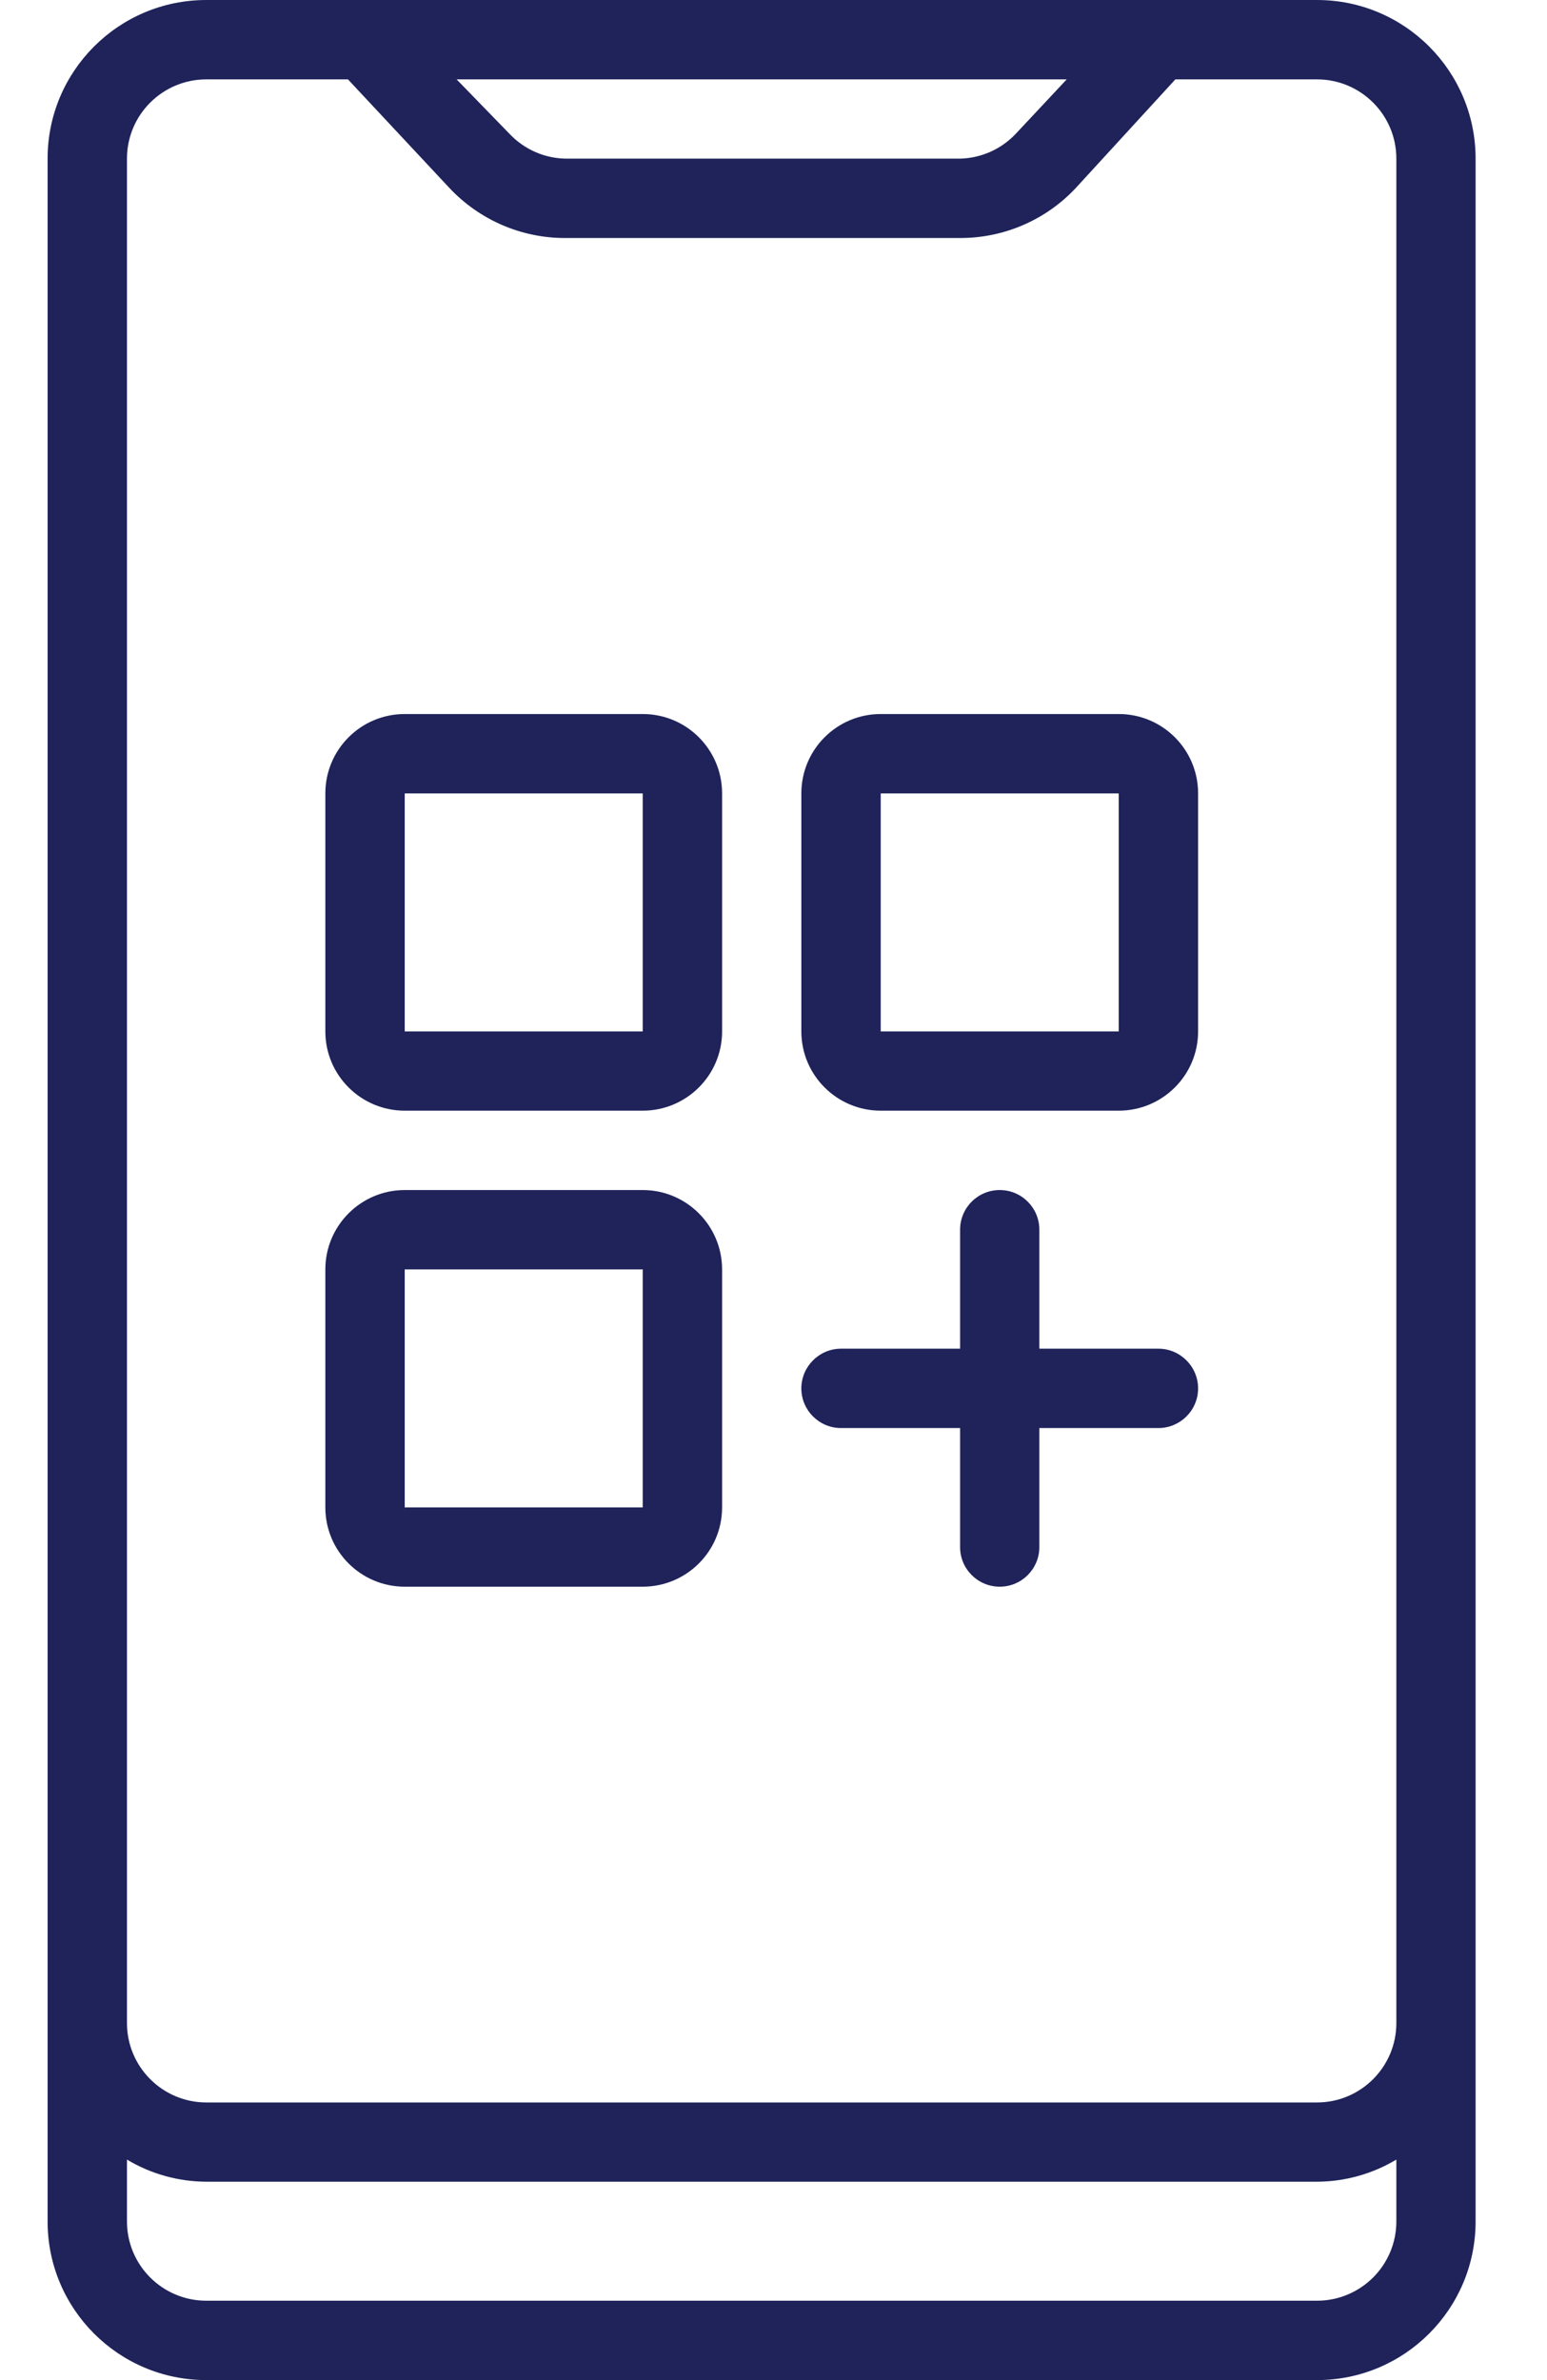
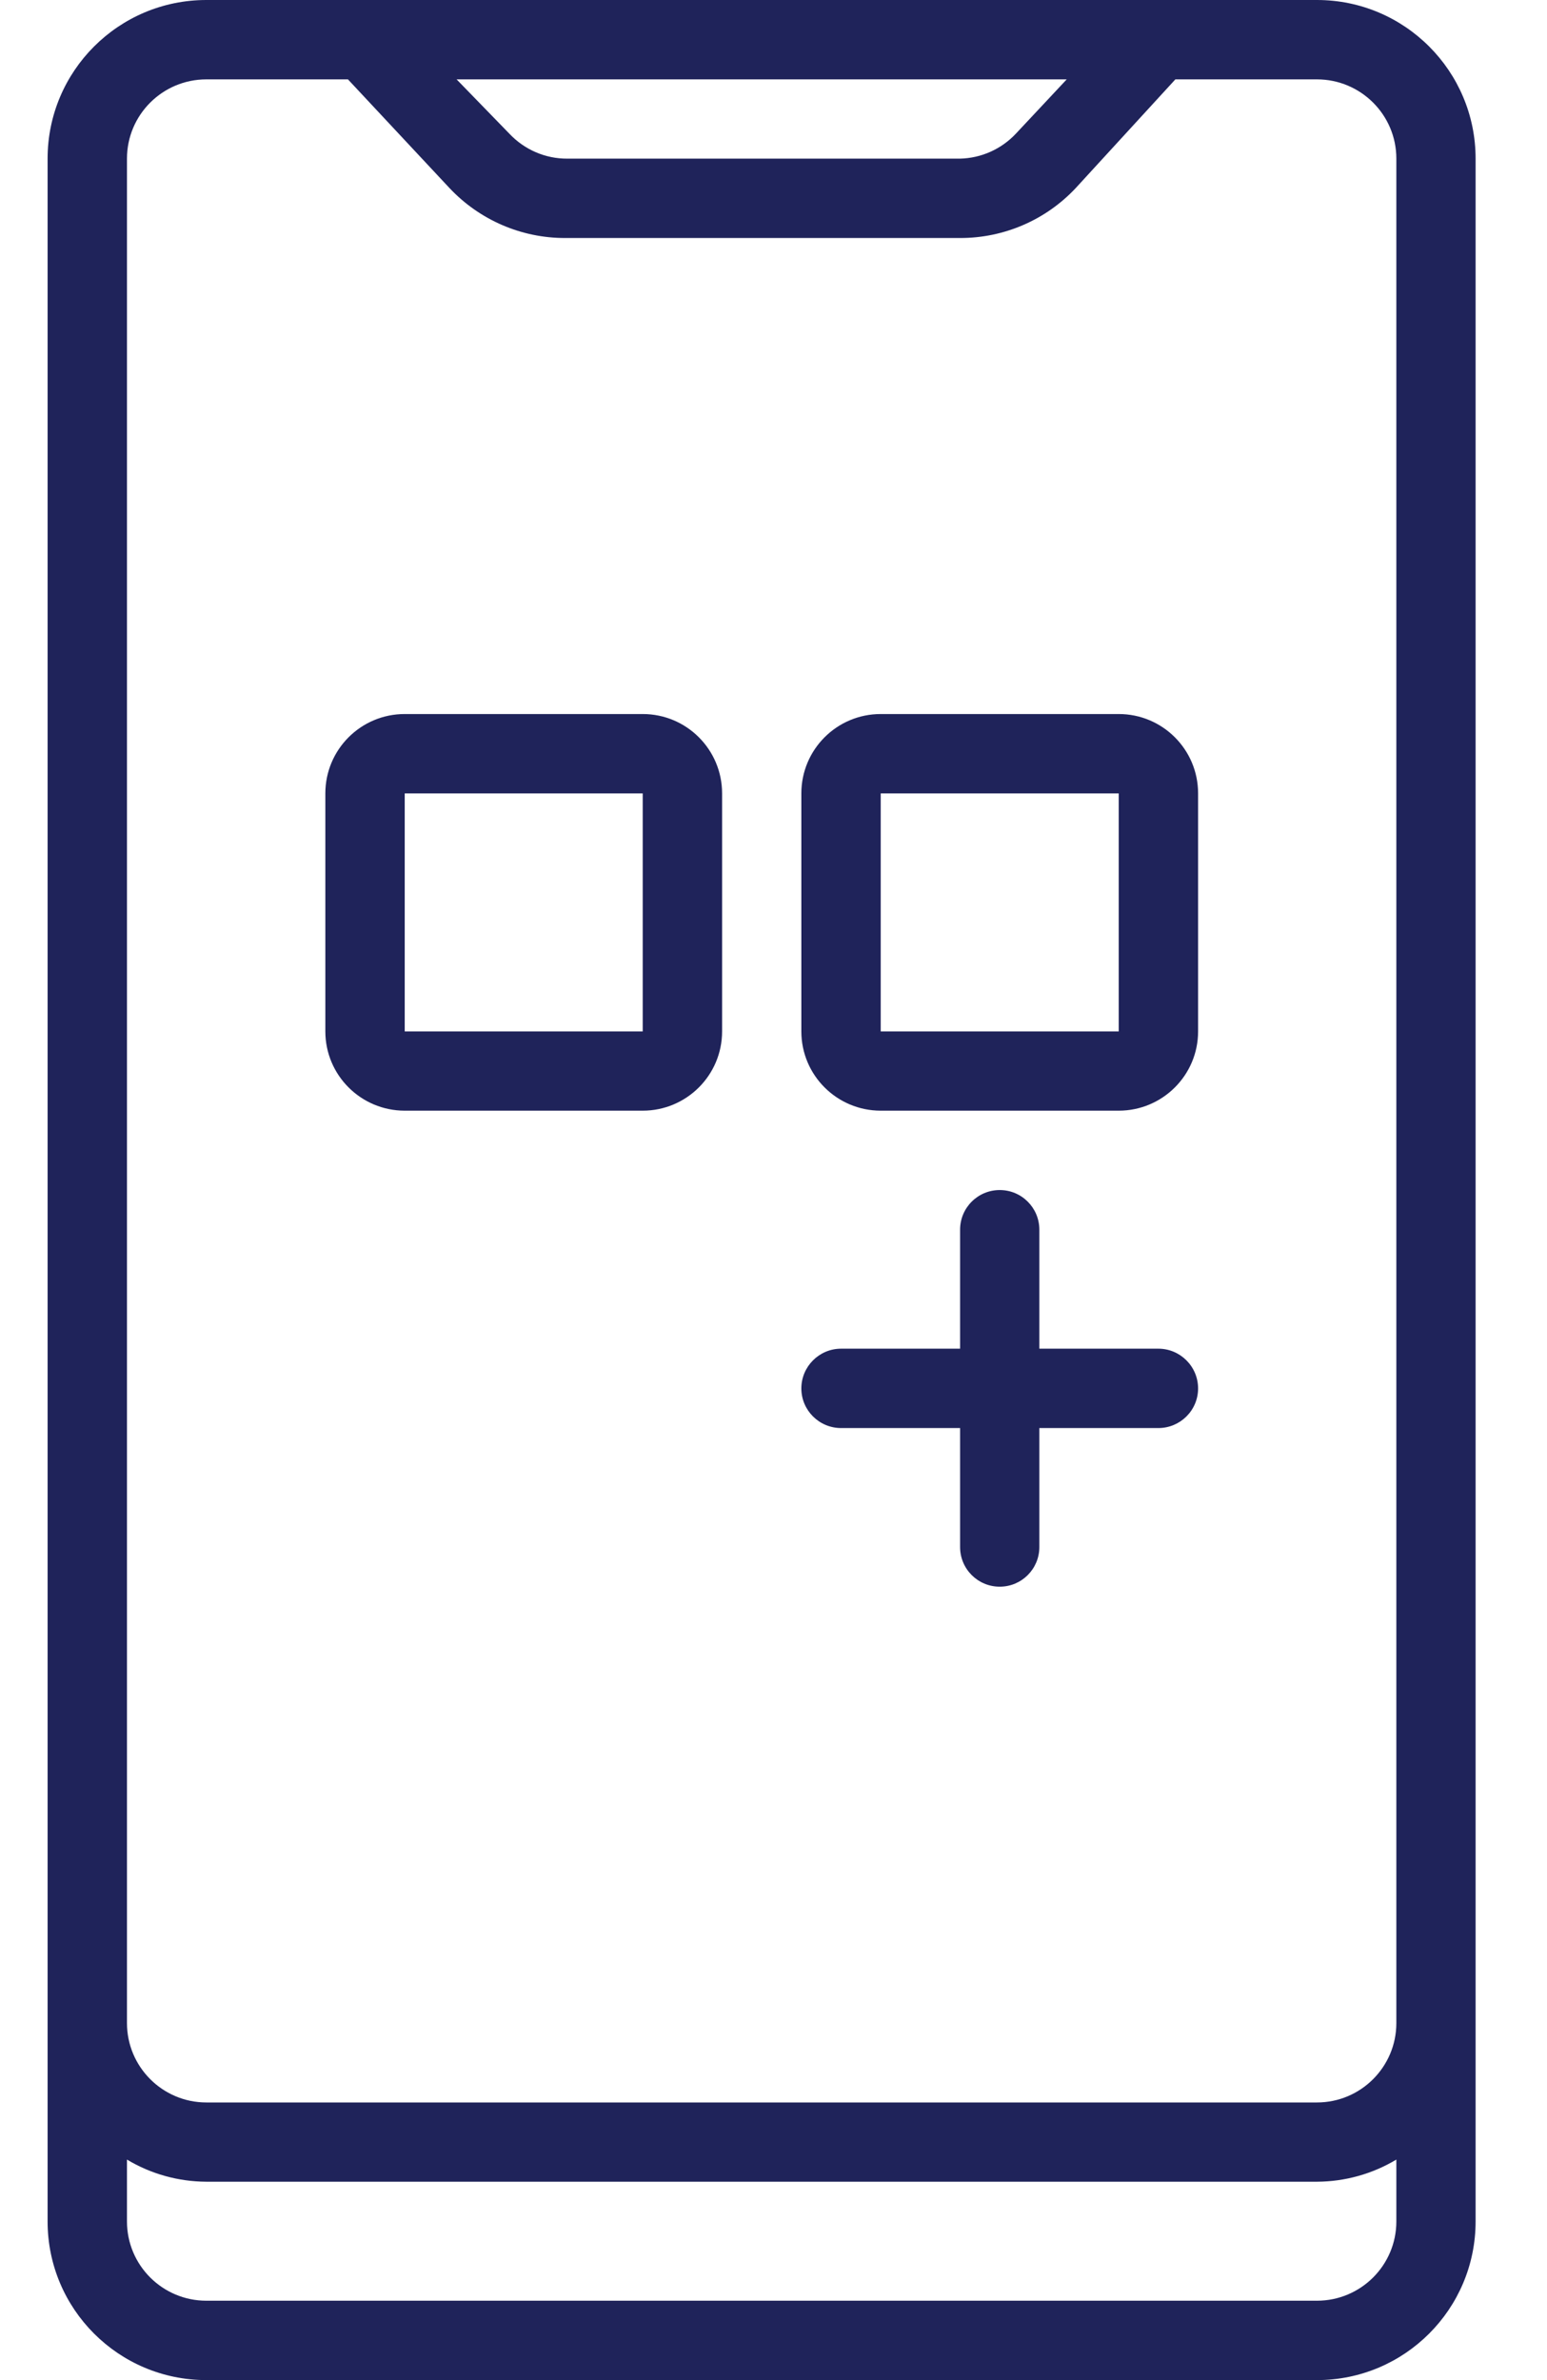
<svg xmlns="http://www.w3.org/2000/svg" width="13" height="20" viewBox="0 0 13 20" fill="none">
  <path d="M11.067 0H1.734C0.997 0 0.4 0.597 0.4 1.333V18.667C0.4 19.403 0.997 20 1.734 20H11.067C11.803 20 12.4 19.403 12.4 18.667V1.333C12.4 0.597 11.803 0 11.067 0ZM8.964 0.667L8.537 1.123C8.415 1.253 8.246 1.329 8.067 1.333H4.767C4.583 1.334 4.407 1.258 4.28 1.123L3.837 0.667H8.964ZM1.067 1.333C1.067 0.965 1.366 0.667 1.734 0.667H2.924L3.777 1.58C4.03 1.849 4.382 2.001 4.75 2H8.067C8.436 2.001 8.788 1.849 9.04 1.58L9.877 0.667H11.067C11.435 0.667 11.734 0.965 11.734 1.333V17C11.734 17.368 11.435 17.667 11.067 17.667H1.734C1.366 17.667 1.067 17.368 1.067 17V1.333ZM11.067 19.333H1.734C1.366 19.333 1.067 19.035 1.067 18.667V18.147C1.268 18.268 1.499 18.332 1.734 18.333H11.067C11.302 18.332 11.532 18.268 11.734 18.147V18.667C11.734 19.035 11.435 19.333 11.067 19.333Z" fill="#1F235A" />
  <path d="M3.401 9.333H5.401C5.769 9.333 6.068 9.035 6.068 8.667V6.667C6.068 6.298 5.769 6 5.401 6H3.401C3.033 6 2.734 6.298 2.734 6.667V8.667C2.734 9.035 3.033 9.333 3.401 9.333ZM3.401 6.667H5.401V8.667H3.401V6.667Z" fill="#1F235A" />
  <path d="M7.401 9.333H9.401C9.769 9.333 10.068 9.035 10.068 8.667V6.667C10.068 6.298 9.769 6 9.401 6H7.401C7.033 6 6.734 6.298 6.734 6.667V8.667C6.734 9.035 7.033 9.333 7.401 9.333ZM7.401 6.667H9.401V8.667H7.401V6.667Z" fill="#1F235A" />
-   <path d="M3.401 13.333H5.401C5.769 13.333 6.068 13.035 6.068 12.667V10.667C6.068 10.299 5.769 10 5.401 10H3.401C3.033 10 2.734 10.299 2.734 10.667V12.667C2.734 13.035 3.033 13.333 3.401 13.333ZM3.401 10.667H5.401V12.667H3.401V10.667Z" fill="#1F235A" />
  <path d="M7.068 12H8.068V13C8.068 13.184 8.217 13.333 8.401 13.333C8.585 13.333 8.734 13.184 8.734 13V12H9.734C9.918 12 10.068 11.851 10.068 11.667C10.068 11.483 9.918 11.333 9.734 11.333H8.734V10.333C8.734 10.149 8.585 10 8.401 10C8.217 10 8.068 10.149 8.068 10.333V11.333H7.068C6.884 11.333 6.734 11.483 6.734 11.667C6.734 11.851 6.884 12 7.068 12Z" fill="#1F235A" />
</svg>